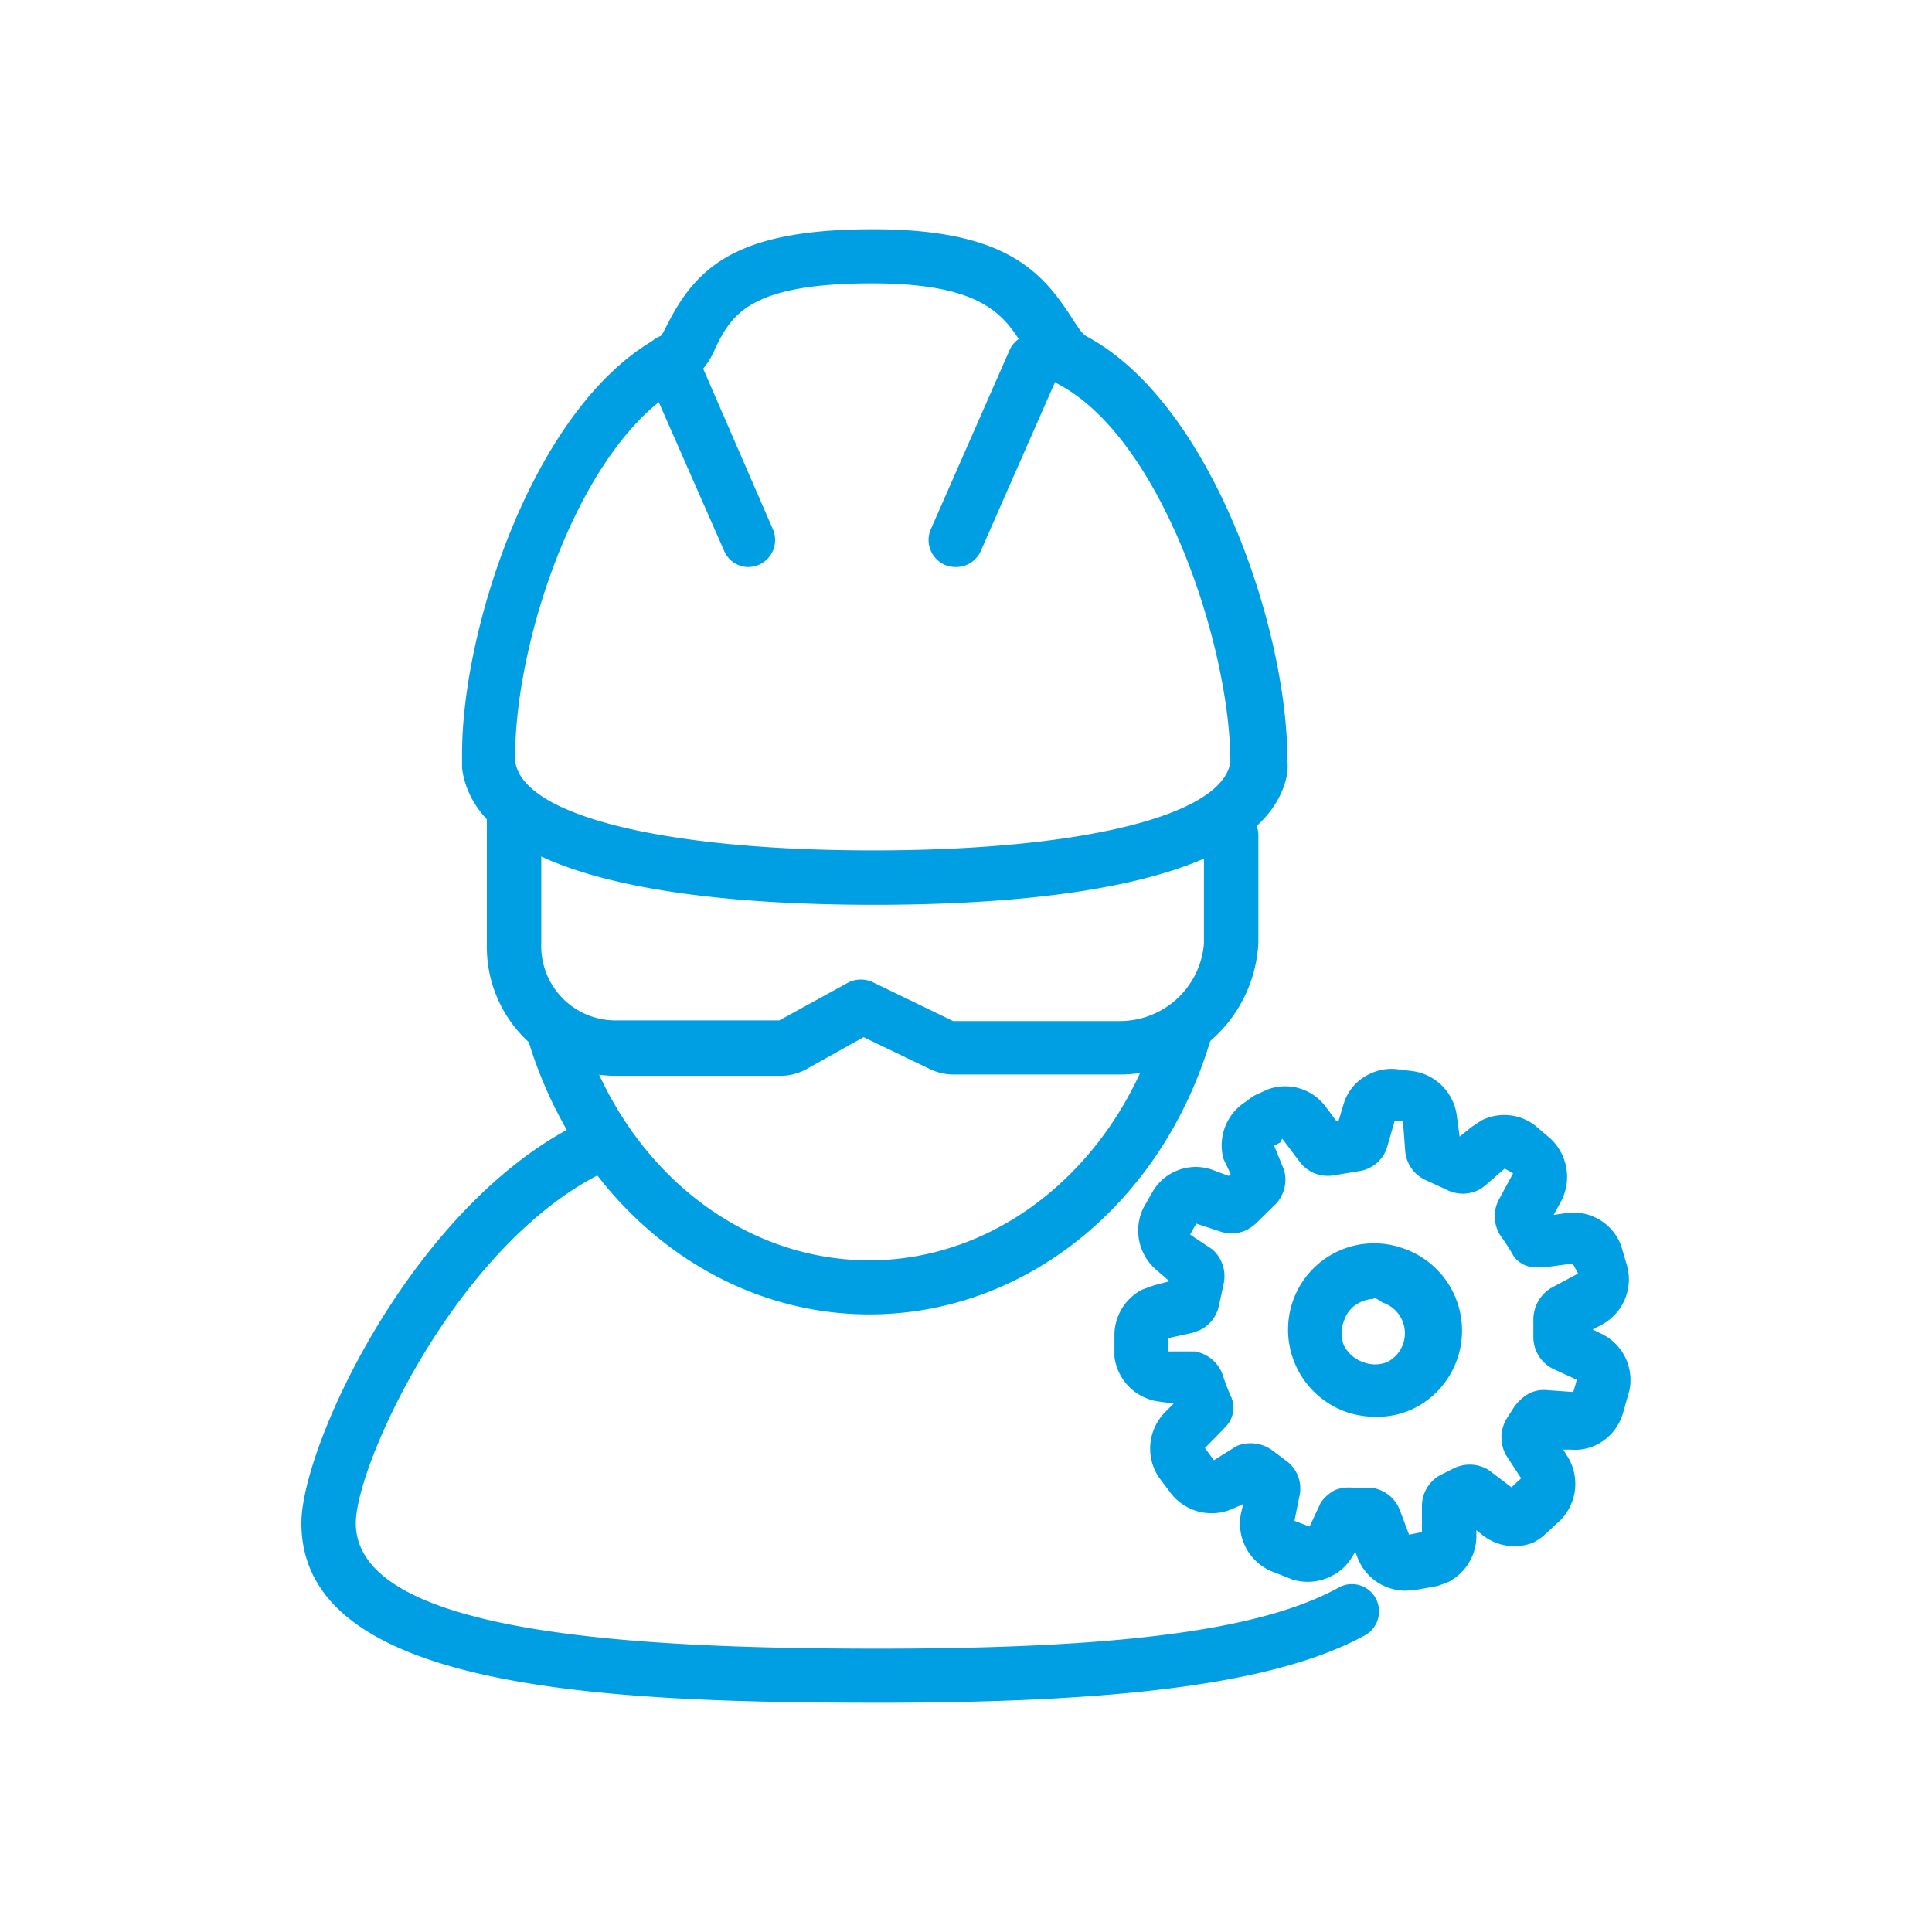
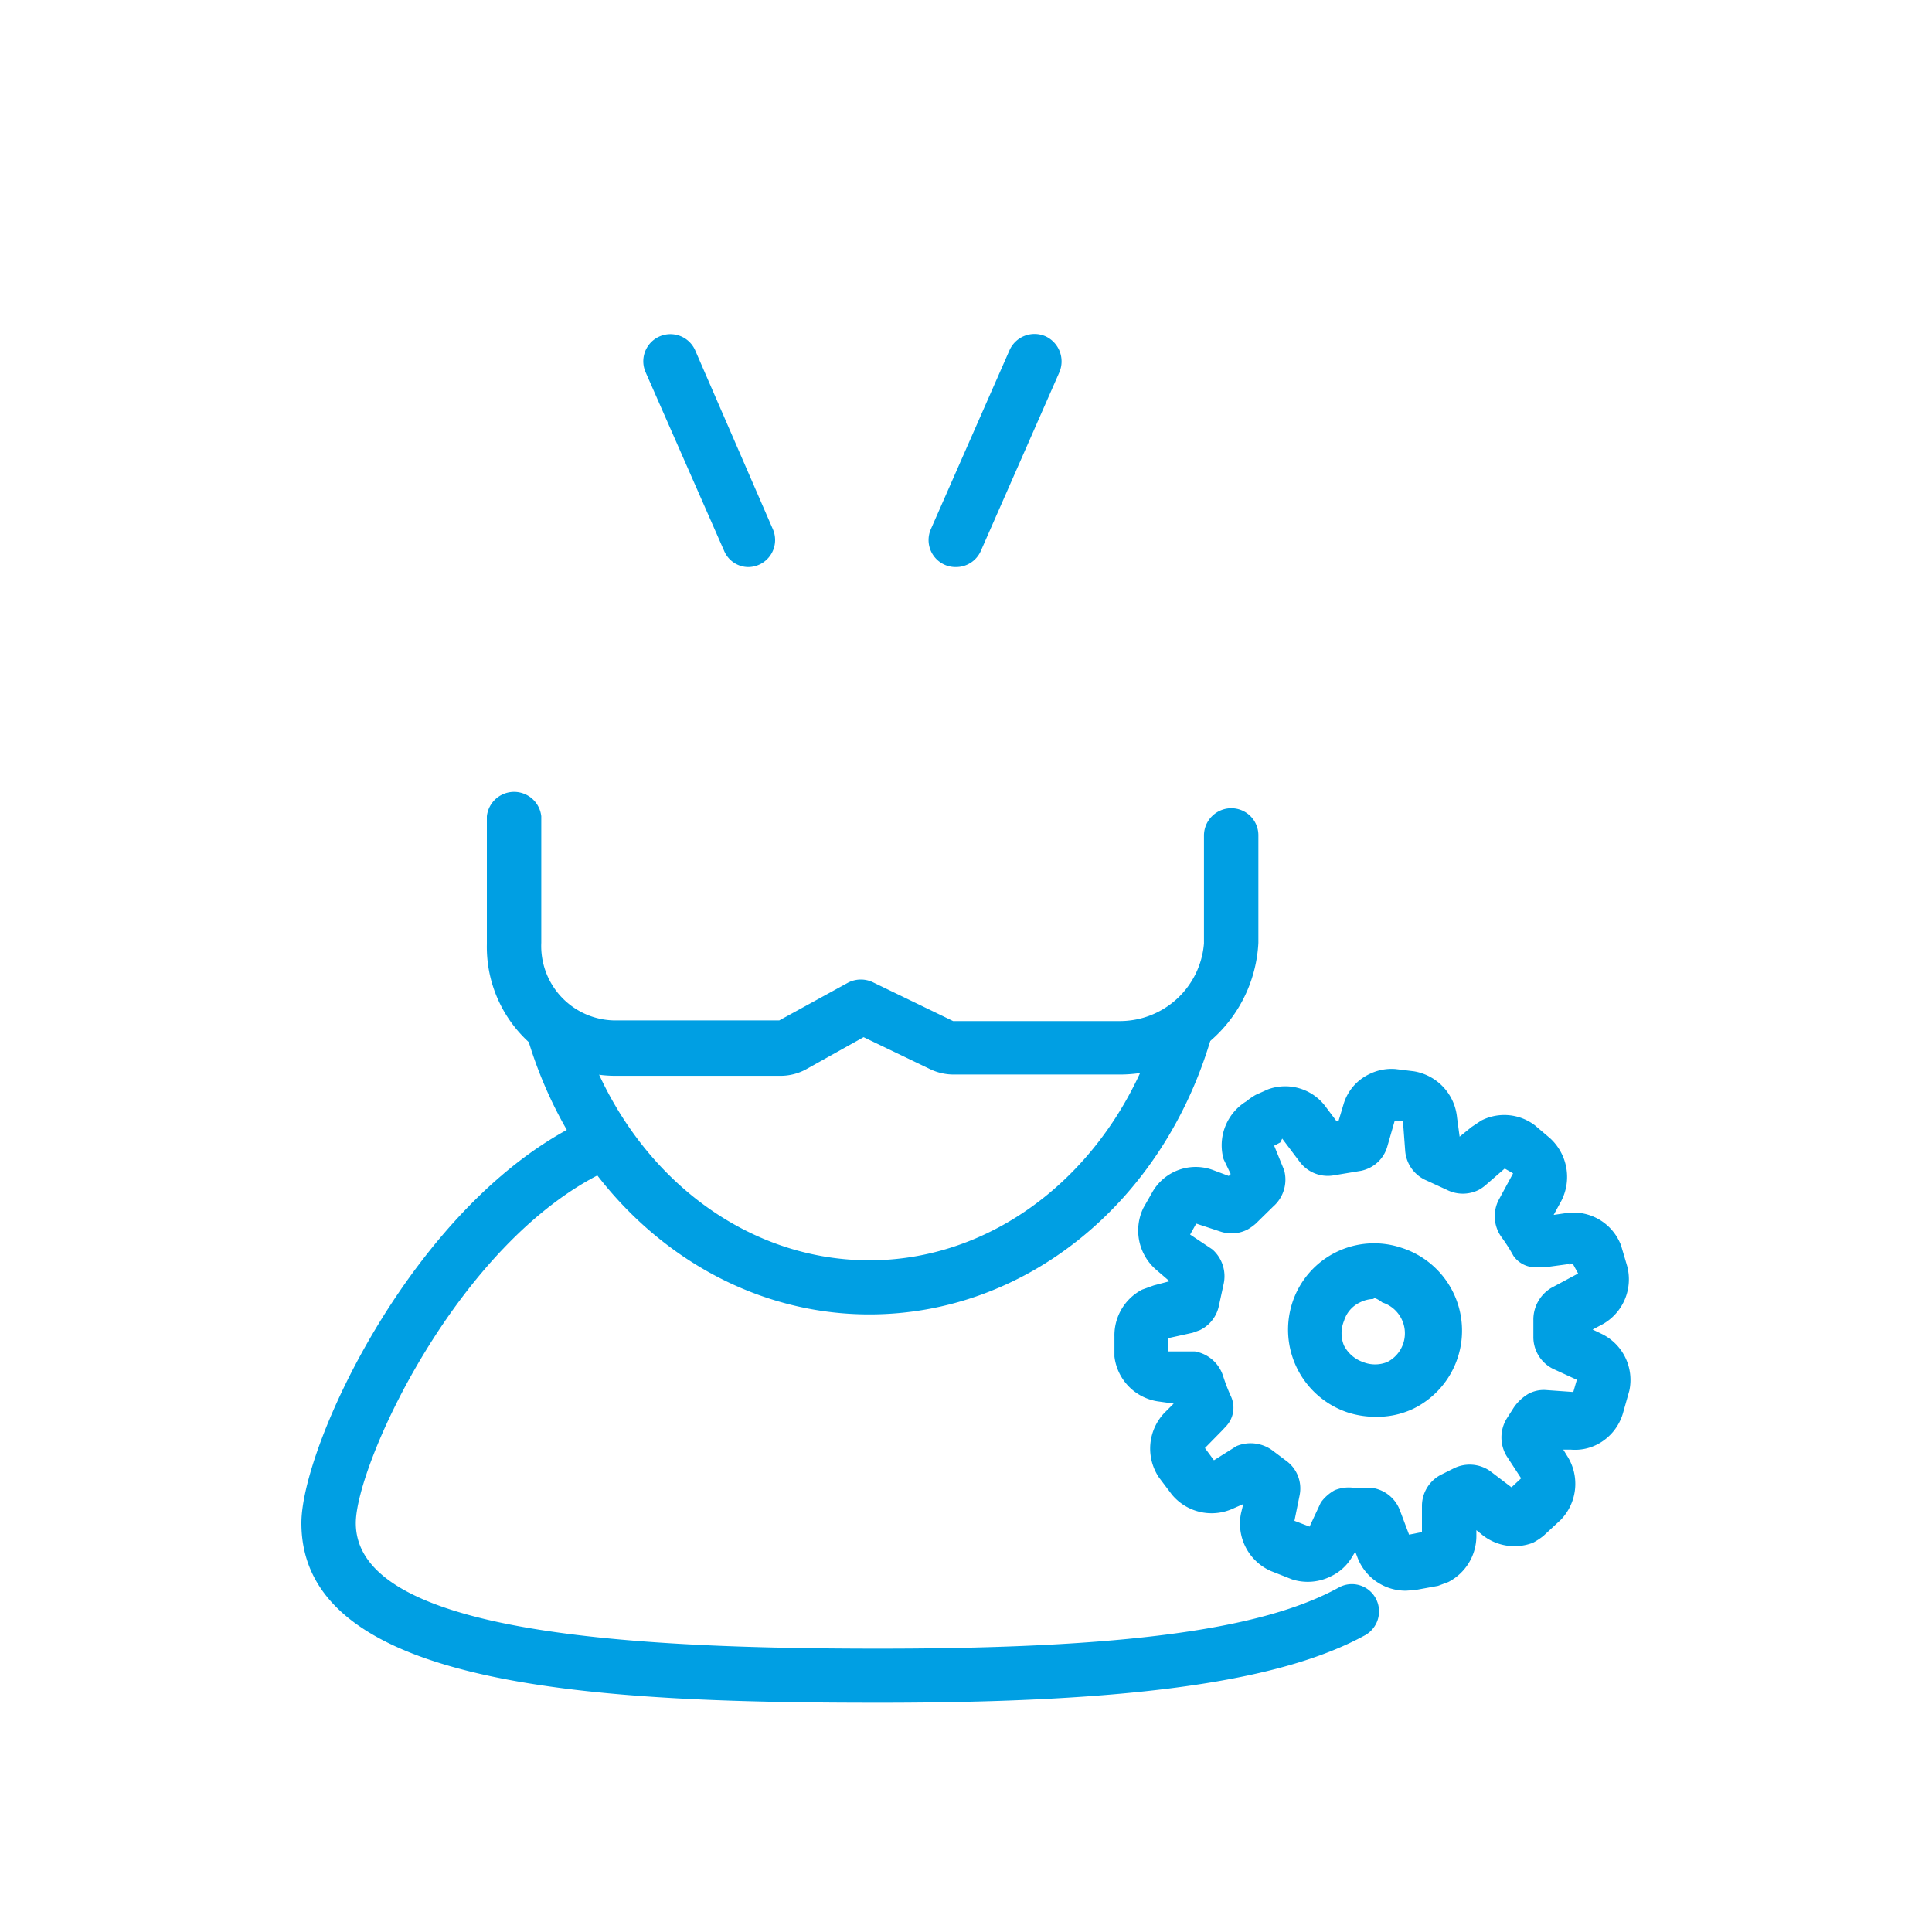
<svg xmlns="http://www.w3.org/2000/svg" id="Capa_1" data-name="Capa 1" viewBox="0 0 60 60">
  <defs>
    <style>.cls-1{fill:#009fe3;}</style>
  </defs>
  <title>iconos</title>
-   <path class="cls-1" d="M27.14,28.1h0c-5.58,0-12.33-.74-12.79-4.24,0,0,0-.24,0-.27V23.4c0-3.92,2.25-10.82,6.1-12.92.08,0,.11-.09.31-.47.94-1.83,2.28-2.89,6.36-2.89s5.22,1.29,6.16,2.74c.24.38.34.52.49.6,3.85,2.08,6.21,9.05,6.21,13.13a1.92,1.92,0,0,1,0,.41C39.39,27.37,32.68,28.1,27.14,28.1ZM27.08,8.8c-3.84,0-4.36,1-4.86,2a2.4,2.4,0,0,1-1,1.18C18.05,13.69,16,19.83,16,23.47a1,1,0,0,0,0,.17c.22,1.68,4.58,2.77,11.11,2.77l0,.85v-.85c6.49,0,10.85-1.08,11.1-2.74,0-3.57-2.11-10-5.31-11.72a3,3,0,0,1-1.11-1.18C31.19,9.81,30.55,8.8,27.08,8.8Z" />
  <path class="cls-1" d="M34.81,33.37H29.63a1.69,1.69,0,0,1-.73-.16l-2.08-1-1.79,1a1.66,1.66,0,0,1-.79.2H19.12a4,4,0,0,1-4-4.09V25.35a.85.85,0,0,1,1.69,0v3.93a2.31,2.31,0,0,0,2.27,2.41h5.12l2.15-1.18a.87.87,0,0,1,.77,0l2.48,1.2h5.17a2.62,2.62,0,0,0,2.62-2.41V25.94a.85.85,0,0,1,.85-.84.84.84,0,0,1,.84.84v3.34A4.31,4.31,0,0,1,34.81,33.37Z" />
  <path class="cls-1" d="M27.3,52.88c-8.68,0-17.94-.43-17.94-5.58,0-2.39,3.48-9.95,8.73-12.46a.85.85,0,1,1,.73,1.53c-4.63,2.2-7.77,9.13-7.77,10.93,0,3.45,8.68,3.9,16.25,3.9s11.91-.59,14.28-1.9a.84.84,0,0,1,1.14.33.85.85,0,0,1-.32,1.15C39.76,52.23,35.11,52.88,27.3,52.88Z" />
  <path class="cls-1" d="M27,40.82c-4.82,0-9.08-3.44-10.61-8.56A.85.85,0,0,1,18,31.77c1.31,4.41,4.92,7.37,9,7.37s7.7-3,9-7.4a.84.84,0,1,1,1.62.47C36.12,37.36,31.85,40.82,27,40.82Z" />
  <path class="cls-1" d="M23.26,17.61a.82.82,0,0,1-.77-.5l-2.44-5.55a.84.84,0,1,1,1.54-.68L24,16.43a.84.84,0,0,1-.77,1.18Z" />
  <path class="cls-1" d="M29.68,17.61a.83.83,0,0,1-.34-.07.84.84,0,0,1-.43-1.11l2.44-5.55a.85.85,0,0,1,1.11-.44.86.86,0,0,1,.44,1.12l-2.44,5.55A.84.84,0,0,1,29.68,17.61Z" />
  <path class="cls-1" d="M43.67,49.4a1.6,1.6,0,0,1-1.5-1l-.08-.21-.13.21a1.5,1.5,0,0,1-.62.55,1.6,1.6,0,0,1-1.21.1l-.66-.26A1.61,1.61,0,0,1,38.54,47l.07-.29-.34.15a1.6,1.6,0,0,1-1.88-.45l-.4-.53a1.61,1.61,0,0,1,.17-2l.29-.29-.5-.07a1.6,1.6,0,0,1-1.34-1.39l0-.62a1.6,1.6,0,0,1,.86-1.46l.36-.13.49-.13-.43-.37a1.61,1.61,0,0,1-.38-1.91l.29-.51a1.55,1.55,0,0,1,1.88-.66l.48.18.06-.06L38,36a1.6,1.6,0,0,1,.71-1.8h0A2,2,0,0,1,39,34l.38-.17a1.56,1.56,0,0,1,1.79.54l.33.44h.07l.15-.5a1.51,1.51,0,0,1,.8-.95,1.55,1.55,0,0,1,.82-.16l.57.07a1.61,1.61,0,0,1,1.34,1.44l.08.59L45.7,35l.3-.2a1.57,1.57,0,0,1,1.67.15l.47.4a1.63,1.63,0,0,1,.35,1.94l-.24.44.41-.06a1.58,1.58,0,0,1,1.68,1l.19.64a1.6,1.6,0,0,1-.75,1.81l-.32.17.27.13a1.59,1.59,0,0,1,.87,1.77l-.19.67a1.59,1.59,0,0,1-.81,1,1.51,1.51,0,0,1-.81.16l-.24,0,.11.18a1.61,1.61,0,0,1-.19,2l-.54.5a2.2,2.2,0,0,1-.32.21A1.6,1.6,0,0,1,46,47.64l-.15-.12v.2a1.61,1.61,0,0,1-.87,1.41h0l-.32.12-.71.13Zm.88-1h0Zm-2.21-.45h0Zm1.77-.2ZM42,46.2h.18l.37,0a1.09,1.09,0,0,1,.92.69l.29.77.4-.08v-.83a1.09,1.09,0,0,1,.59-.95l.38-.19a1.11,1.11,0,0,1,1.14.07l.67.51.3-.28-.45-.69a1.12,1.12,0,0,1,0-1.16l.23-.36a1.44,1.44,0,0,1,.44-.41,1,1,0,0,1,.56-.12l.84.06.11-.38-.74-.34a1.1,1.1,0,0,1-.61-1v-.51a1.15,1.15,0,0,1,.55-1l.84-.45-.17-.31-.81.11-.24,0A.83.83,0,0,1,47,39a5.18,5.18,0,0,0-.37-.58,1.11,1.11,0,0,1-.09-1.15l.45-.83-.26-.15-.61.53a1.27,1.27,0,0,1-.19.13,1.1,1.1,0,0,1-1,0l-.63-.29a1.09,1.09,0,0,1-.66-.91l-.07-.93-.26,0-.23.8a1.06,1.06,0,0,1-.55.65,1.14,1.14,0,0,1-.26.09l-.84.14a1.09,1.09,0,0,1-1.06-.41l-.55-.73-.06.12-.19.1.31.76a1.11,1.11,0,0,1-.34,1.13L39,38a1.6,1.6,0,0,1-.25.18,1.08,1.08,0,0,1-.84.07L37.15,38l-.19.34.69.46A1.11,1.11,0,0,1,38,39.88l-.15.69a1.08,1.08,0,0,1-.59.74l-.22.08h0l-.77.17,0,.41.84,0a1.12,1.12,0,0,1,.87.75,5.74,5.74,0,0,0,.25.65.84.84,0,0,1-.14.91l-.13.14-.54.55.28.38.7-.44a1.14,1.14,0,0,1,1.15.16l.4.3a1.06,1.06,0,0,1,.41,1.07l-.16.79.47.18.35-.75a1.31,1.31,0,0,1,.43-.38A1.16,1.16,0,0,1,42,46.2Zm-.11,1.32h0Zm4-.38h0Zm-7-.41.08.06Zm6.87,0v0Zm-7.28-.35a.1.1,0,0,0,0,0Zm-1.16-1.34ZM48.2,45l0,0Zm.23-.38,0,0Zm-.27-.25h0Zm1.11-2.81v0Zm0-.55v0Zm-13.09-.8a.29.29,0,0,1,0,.09Zm.36-.14h0Zm-.2-.58s0,0,0,.08Zm12.4-.27a.2.2,0,0,0,0,.08ZM48,37.41l0,0Zm-9.56-1.19-.06.05Zm6.9-.6h0Zm.3-.21.07,0Zm-4.16-.24h0Zm3.46-.07.1,0Zm-3.2,0Zm-.53-.25-.13,0Zm2,0ZM42.7,44a2.82,2.82,0,0,1-.86-.14,2.71,2.71,0,0,1-1.7-3.42,2.67,2.67,0,0,1,3.38-1.69,2.7,2.7,0,0,1,.37,5h0A2.63,2.63,0,0,1,42.7,44Zm.81-1h0Zm-.85-2.66a1,1,0,0,0-.43.11.93.93,0,0,0-.49.57,1,1,0,0,0,0,.77,1.06,1.06,0,0,0,.59.51,1,1,0,0,0,.75,0h0a1,1,0,0,0,.44-1.35,1,1,0,0,0-.59-.5A.87.87,0,0,0,42.66,40.3Z" />
</svg>